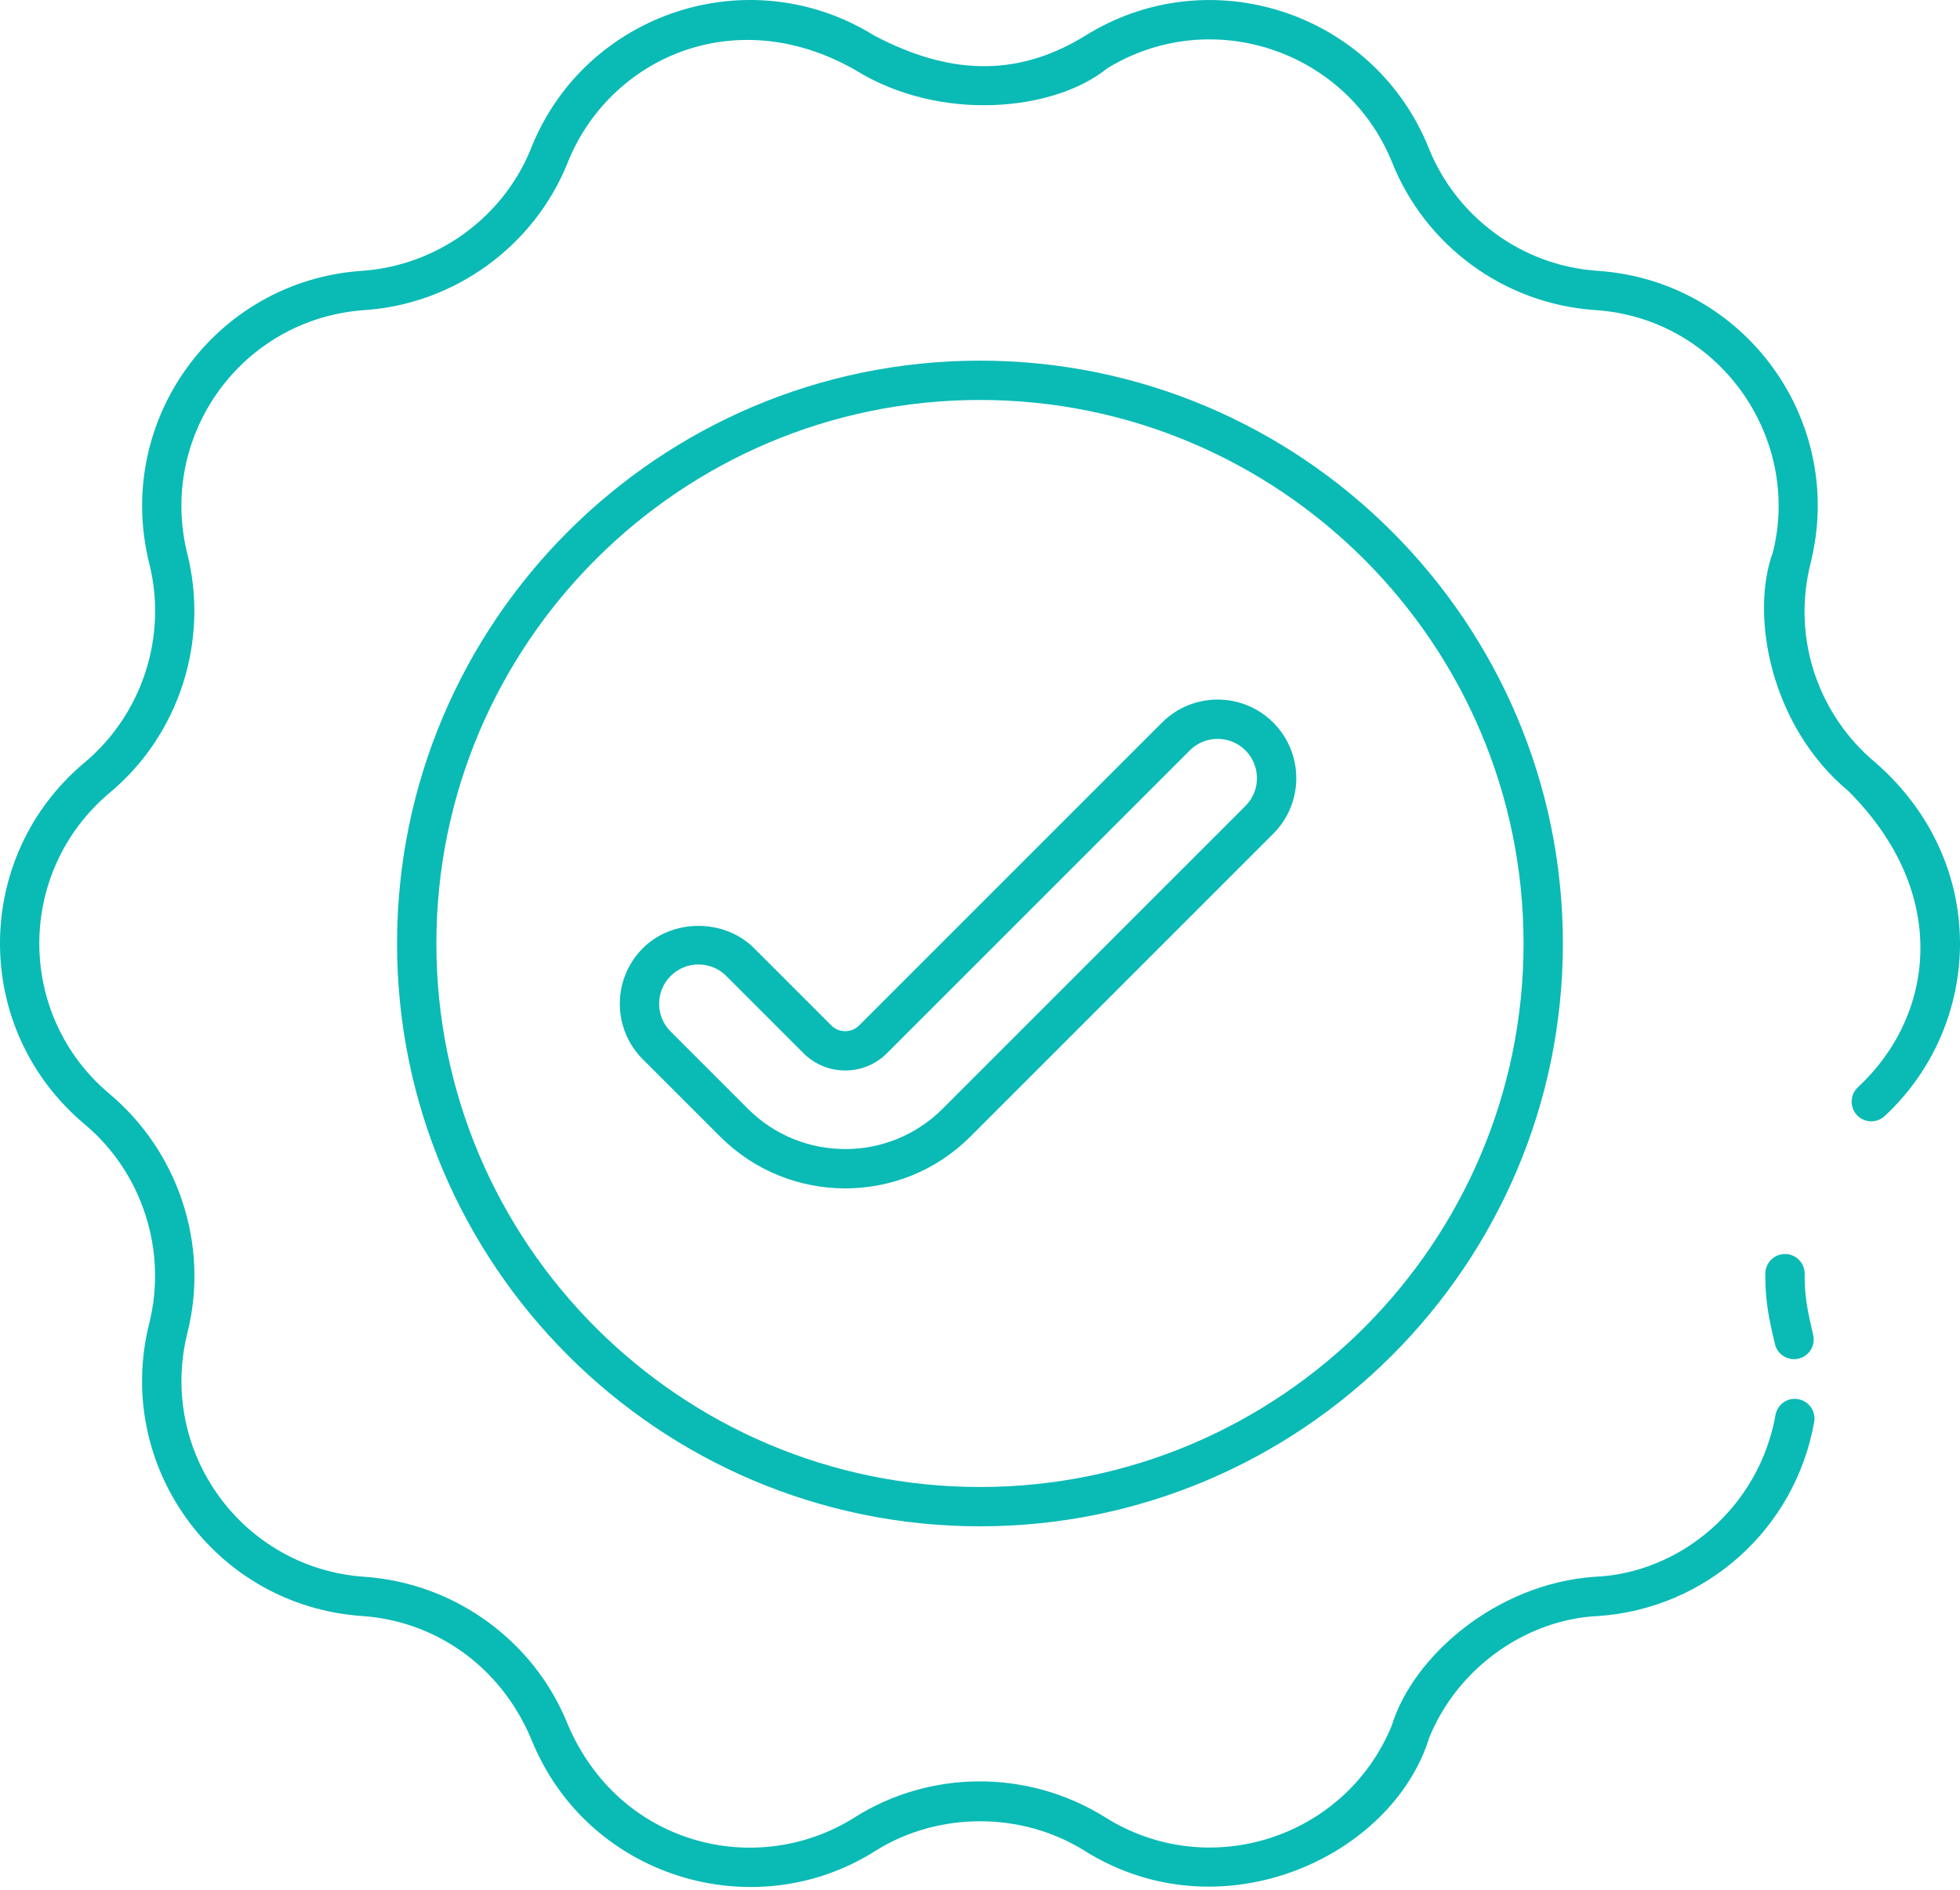
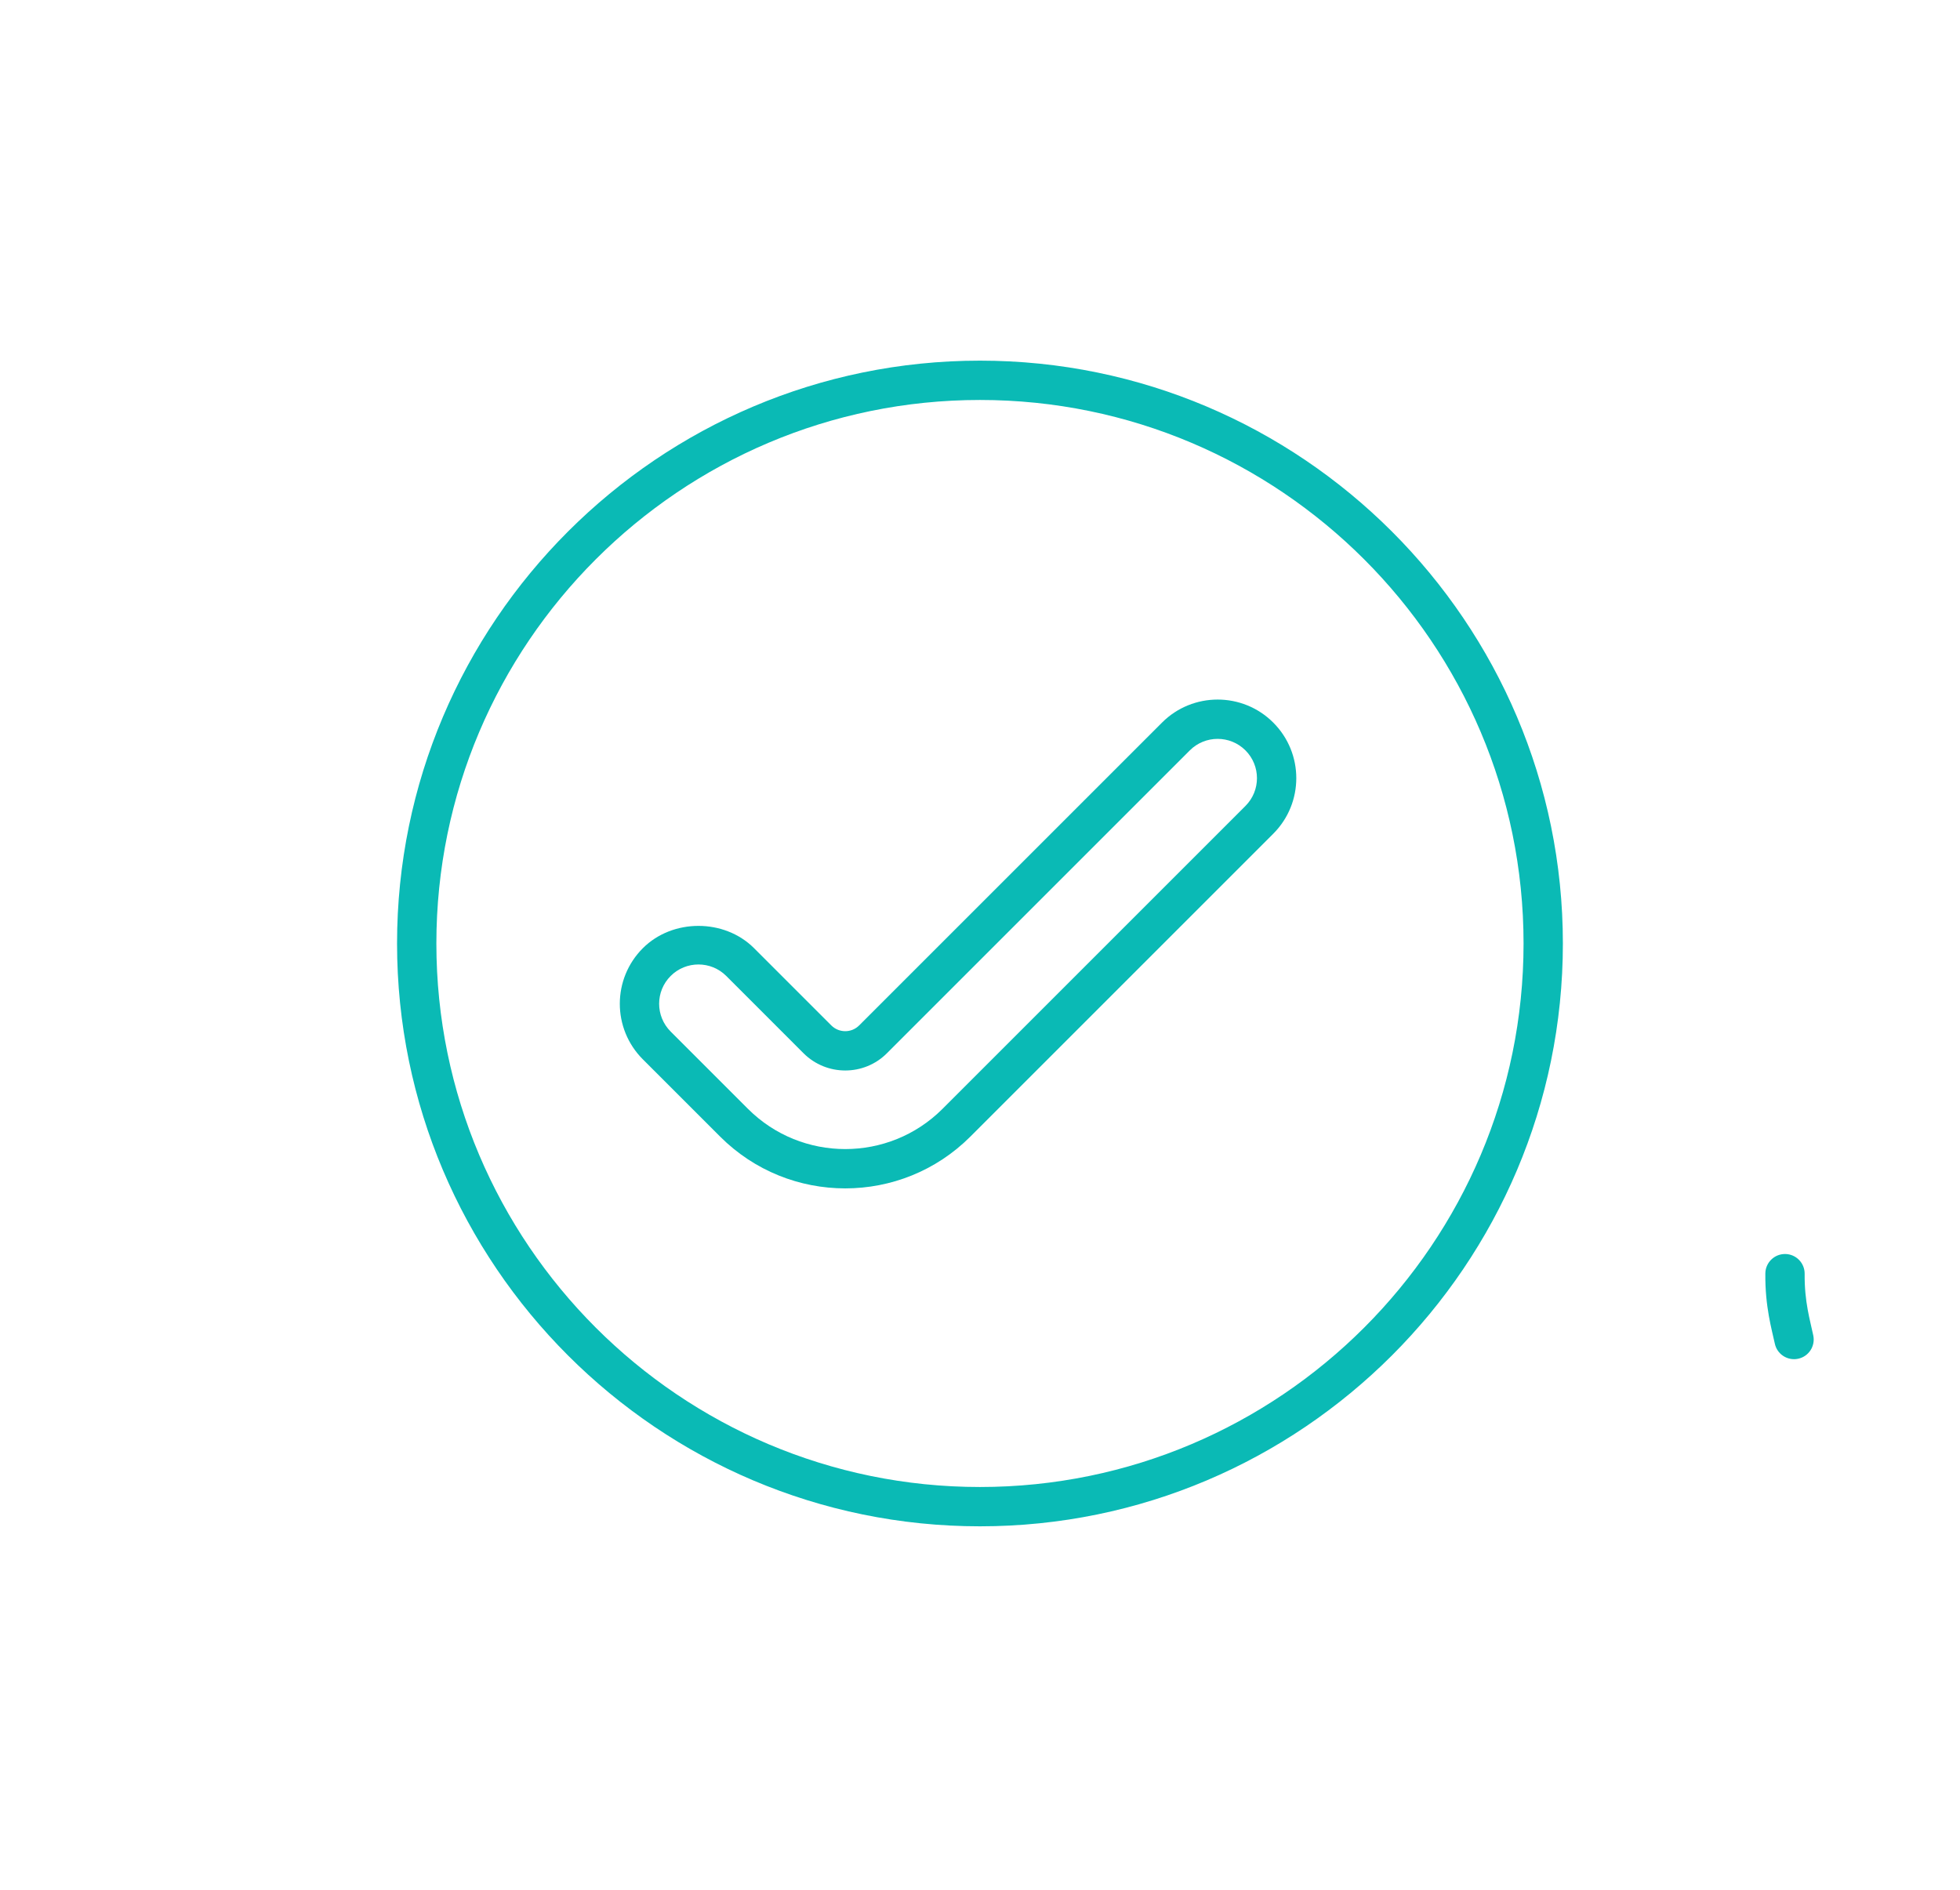
<svg xmlns="http://www.w3.org/2000/svg" width="505" height="487" viewBox="0 0 505 487" fill="none">
  <path d="M464.975 328.256C465.005 325.457 462.759 323.166 459.965 323.137C459.945 323.137 459.93 323.137 459.911 323.137C457.136 323.137 454.876 325.368 454.846 328.147C454.751 336.756 456.531 342.668 457.285 346.216C457.861 348.965 460.565 350.704 463.285 350.128C466.02 349.555 467.772 346.868 467.197 344.128C466.382 340.21 464.899 335.47 464.975 328.256Z" fill="#0ABAB5" />
-   <path d="M483.109 196.414C469.083 184.728 461.478 165.226 466.494 145.163C475.725 108.397 449.483 72.324 411.618 69.789C391.966 68.478 375.147 55.736 368.119 38.156C353.992 3.055 311.496 -10.832 279.43 9.319C261.419 20.325 243.945 18.963 225.316 9.205C193.296 -10.757 150.922 3.041 136.864 38.111C136.814 38.23 136.77 38.359 136.73 38.483C129.474 56.197 112.487 68.468 93.255 69.789C55.684 72.322 29.202 108.208 38.483 145.311C43.153 164.014 36.628 184.076 21.764 196.522C-7.018 220.588 -7.539 265.162 21.908 289.783C36.643 302.189 43.153 322.252 38.439 341.058C29.291 377.621 55.295 413.831 93.354 416.427C111.346 417.665 128.59 428.551 136.863 448.104C151.243 483.968 194.409 496.754 225.597 476.907C241.757 466.791 263.229 466.766 279.429 476.902C314.619 498.983 358.791 478.482 368.252 447.733C375.881 429.109 393.958 417.202 411.781 416.427C439.659 414.508 462.541 393.941 467.428 366.418C467.918 363.663 466.082 361.036 463.328 360.546C460.534 360.031 457.941 361.892 457.456 364.646C453.236 388.394 432.965 405.395 410.88 406.314C385.604 408.065 364.111 426.696 358.586 444.654C346.651 473.714 311.4 485.005 284.805 468.318C264.662 455.711 239.32 456.15 220.116 468.372C194.815 484.234 159.455 475.469 146.26 444.283C137.643 422.811 117.15 407.907 93.892 406.314C62.544 404.16 40.571 374.221 48.31 343.355C53.91 320.983 46.104 296.908 28.218 281.871C4.179 261.741 3.97 224.614 28.366 204.193C46.085 189.379 53.914 165.304 48.266 142.704C40.653 112.245 62.299 82.022 94.051 79.899C117.151 78.301 137.649 63.397 146.261 41.929C146.311 41.81 146.355 41.681 146.395 41.553C157.217 15.107 189.263 0.269 220.403 18.064C242.205 31.587 271.6 28.727 285.31 17.588C311.988 1.271 347.016 12.863 358.715 41.925C367.134 62.977 387.214 78.322 411.044 79.899C442.957 82.048 464.178 112.699 456.809 142.239C450.856 158.475 456.089 187.086 476.283 203.887C502.78 230.384 498.341 261.954 478.702 280.166C476.649 282.07 476.531 285.275 478.43 287.323C480.329 289.376 483.529 289.494 485.587 287.595C510.893 264.126 512.873 222.295 483.109 196.414Z" fill="#0ABAB5" />
  <path d="M252.491 92.933C169.678 92.933 102.302 160.31 102.302 243.123C102.302 325.936 169.678 393.307 252.491 393.307C335.304 393.307 402.68 325.936 402.68 243.123C402.68 160.31 335.304 92.933 252.491 92.933ZM252.491 383.176C175.262 383.176 112.433 320.346 112.433 243.123C112.433 165.895 175.263 103.065 252.491 103.065C329.719 103.065 392.549 165.895 392.549 243.123C392.549 320.346 329.719 383.176 252.491 383.176Z" fill="#0ABAB5" />
  <path d="M299.403 186.194L221.358 264.239C219.366 266.231 216.148 266.191 214.196 264.239L194.286 244.329C186.629 236.672 173.293 236.672 165.637 244.329C157.733 252.223 157.7 265.042 165.637 272.978L185.547 292.888C203.335 310.676 232.224 310.678 250.014 292.888L328.054 214.843C335.983 206.914 335.966 194.094 328.054 186.194C320.158 178.29 307.297 178.29 299.403 186.194ZM320.891 207.681L242.851 285.726C229.023 299.554 206.538 299.555 192.709 285.726L172.799 265.816C168.839 261.856 168.837 255.453 172.799 251.491C176.752 247.538 183.176 247.544 187.124 251.491L207.034 271.406C212.982 277.344 222.634 277.319 228.526 271.396L306.566 193.356C310.508 189.414 316.938 189.404 320.891 193.356C324.85 197.316 324.852 203.72 320.891 207.681Z" fill="#0ABAB5" />
</svg>